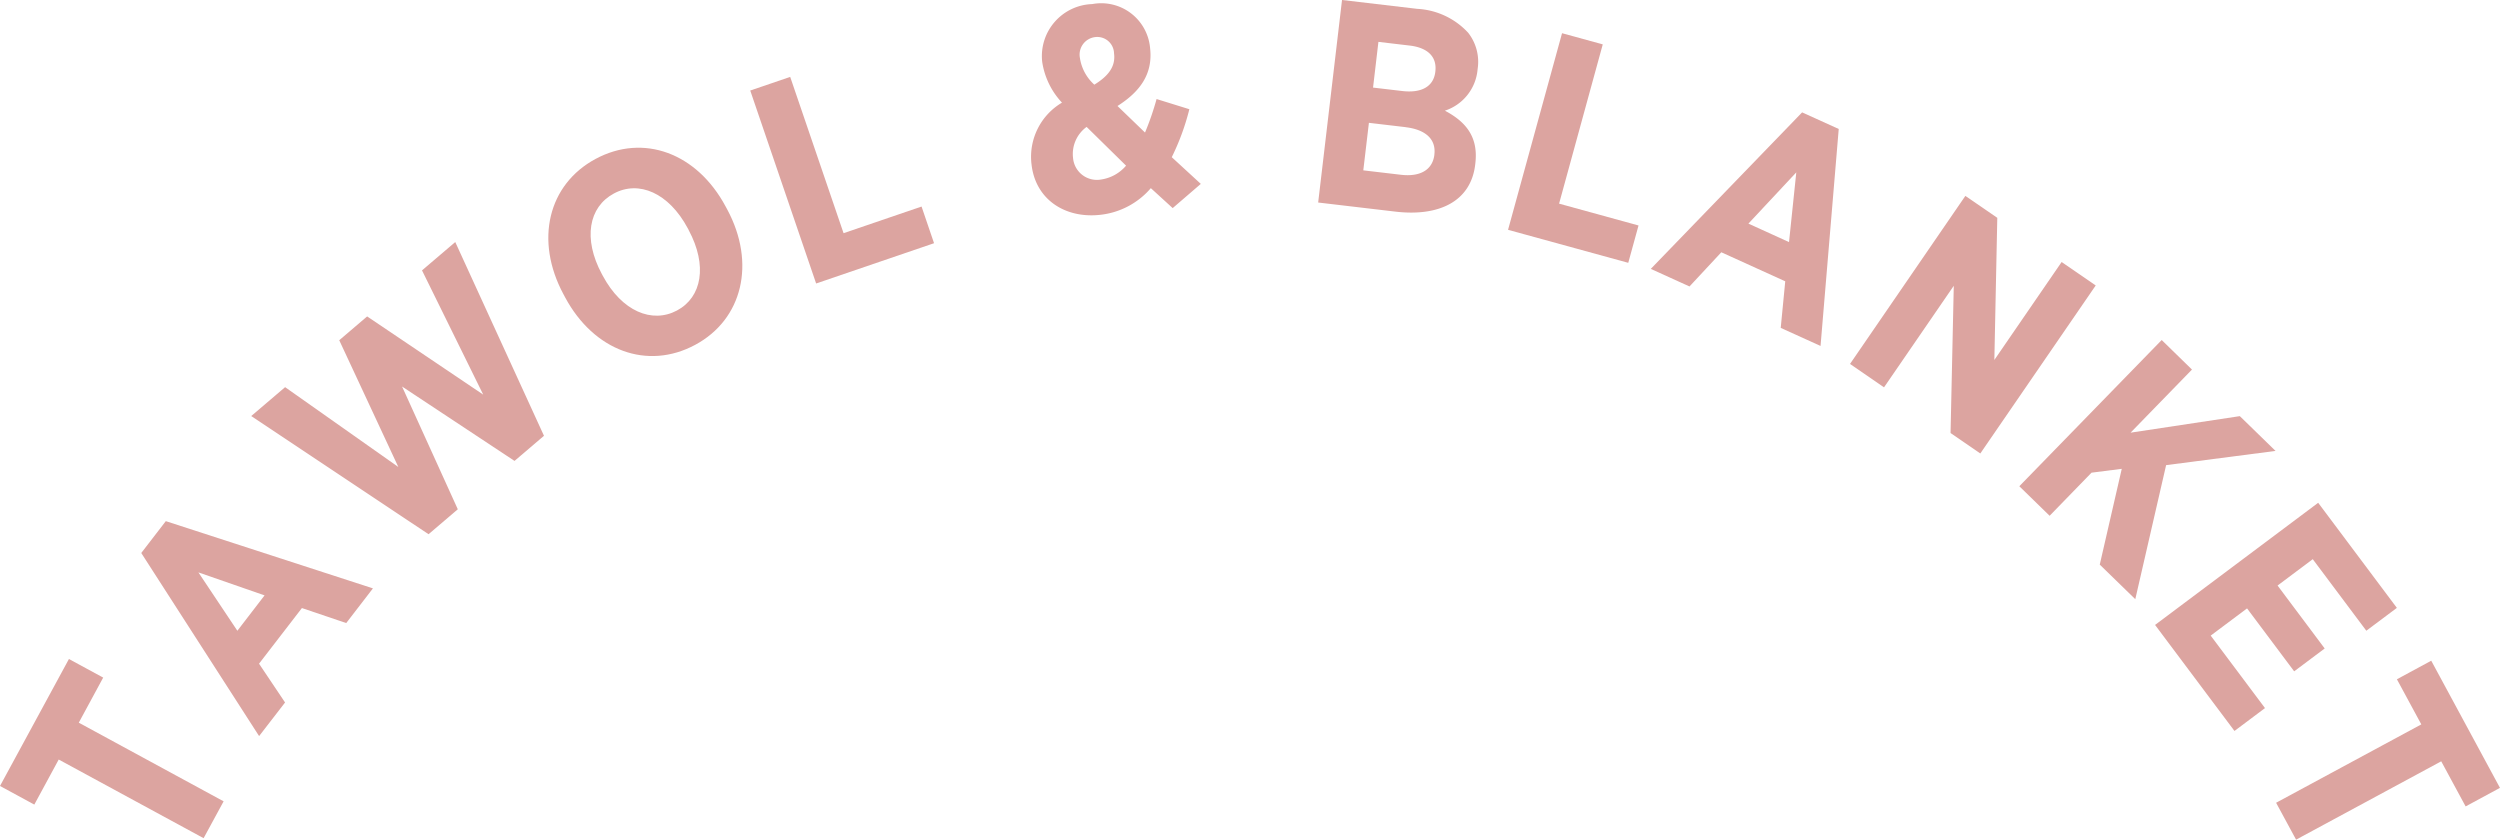
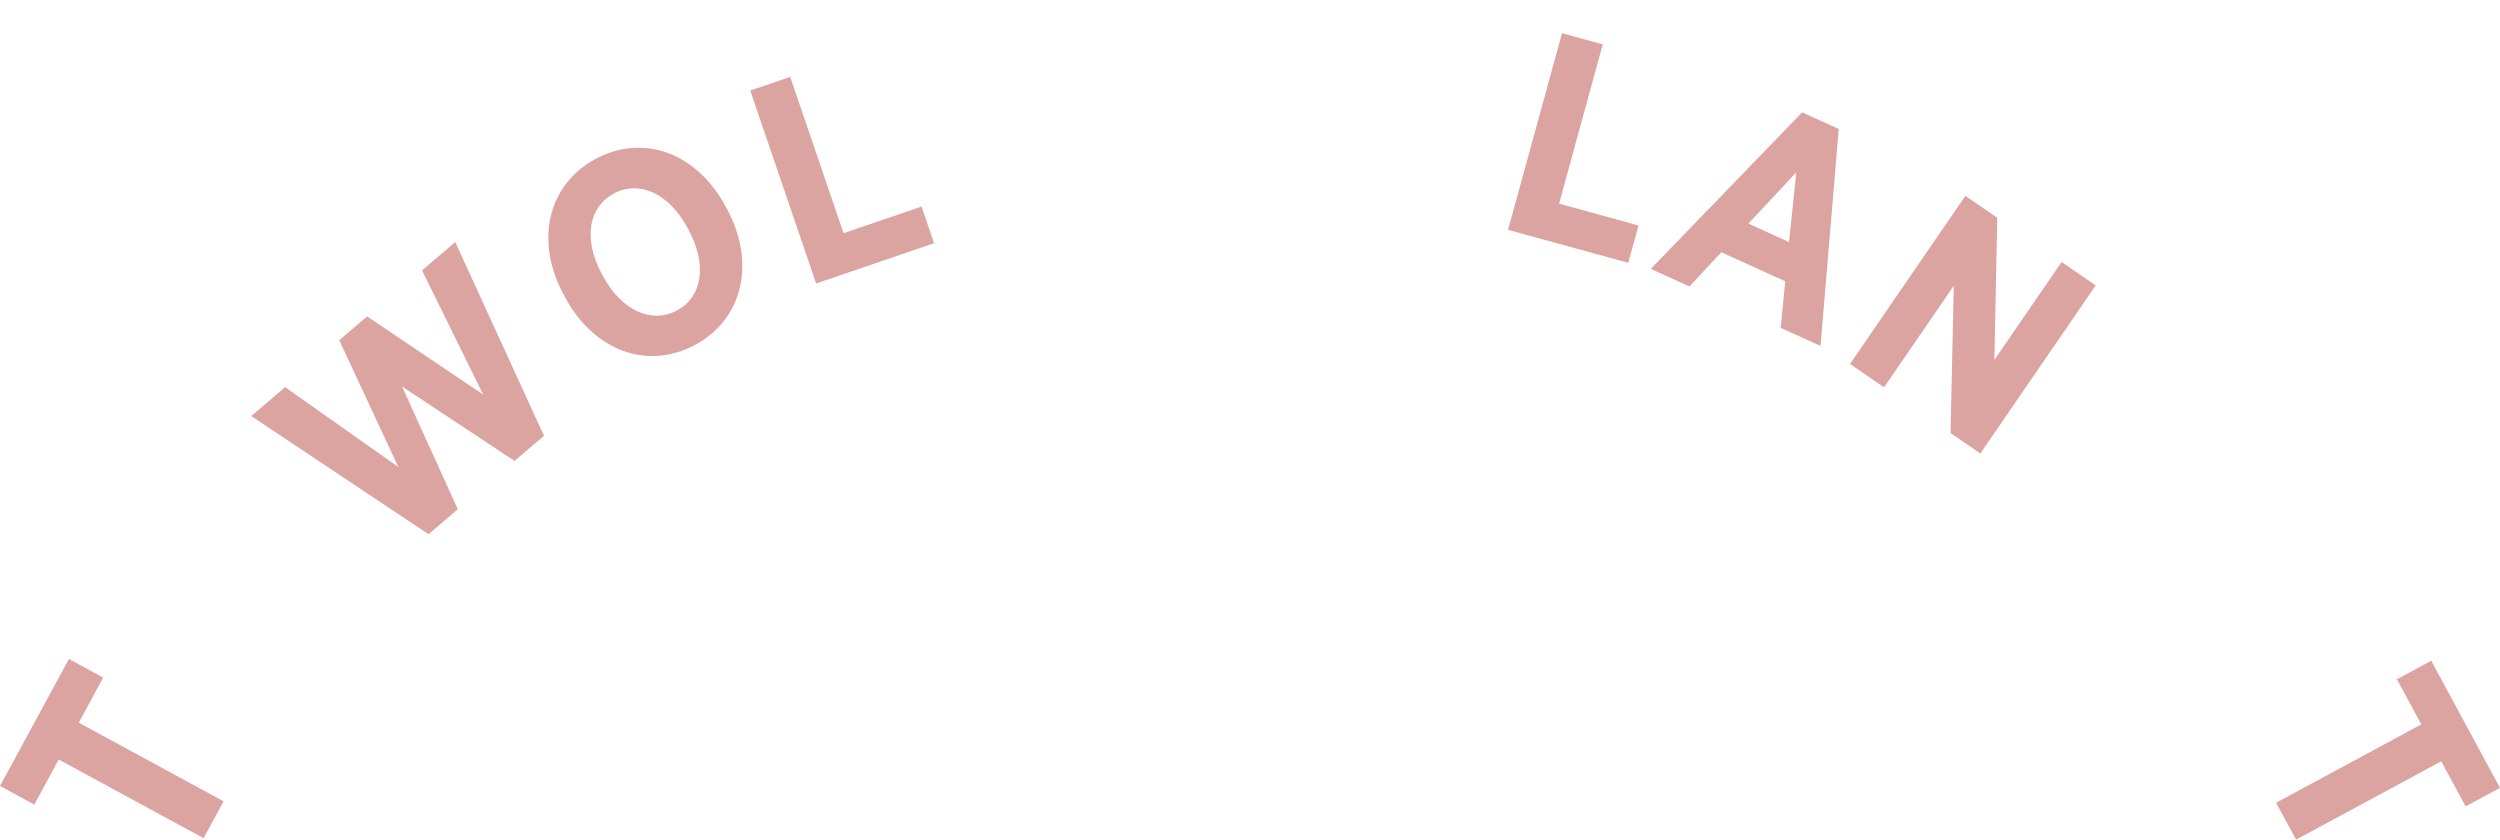
<svg xmlns="http://www.w3.org/2000/svg" id="Group_372" data-name="Group 372" width="194.641" height="65.377" viewBox="0 0 194.641 65.377">
  <defs>
    <clipPath id="clip-path">
      <rect id="Rectangle_115" data-name="Rectangle 115" width="194.641" height="65.377" fill="#dca4a0" />
    </clipPath>
  </defs>
  <path id="Path_204" data-name="Path 204" d="M0,37.028l2.671,1.45,1.9-3.508,11.281,6.123,1.558-2.869L6.134,32.1l1.9-3.51L5.367,27.143Z" transform="translate(0 24.165)" fill="#dca4a0" />
-   <path id="Path_205" data-name="Path 205" d="M5.818,23.945l1.911-2.48L23.855,26.7l-2.079,2.7-3.45-1.168-3.338,4.331,2.026,3.021L14.993,38.2Zm9.6,3.3-5.151-1.79L13.3,30Z" transform="translate(5.18 19.109)" fill="#dca4a0" />
  <path id="Path_206" data-name="Path 206" d="M10.347,23.517l2.639-2.249L21.8,27.483l-4.6-9.869,2.172-1.854,9.037,6.089-4.765-9.673,2.588-2.206L33.14,25.054,30.847,27.01l-8.756-5.792,4.34,9.557-2.278,1.943Z" transform="translate(9.212 8.875)" fill="#dca4a0" />
  <g id="Group_360" data-name="Group 360" transform="translate(0 0)">
    <g id="Group_359" data-name="Group 359" clip-path="url(#clip-path)">
      <path id="Path_207" data-name="Path 207" d="M23.891,17.732l-.129-.24c-2.255-4.2-1.193-8.552,2.5-10.536,3.718-2,7.884-.473,10.124,3.7l.13.24c2.242,4.178,1.193,8.554-2.5,10.536-3.718,2-7.884.473-10.126-3.7m9.622-5.242-.076-.14c-1.48-2.758-3.813-3.747-5.752-2.7-1.958,1.051-2.414,3.51-.934,6.268l.076.14c1.48,2.76,3.832,3.735,5.773,2.7s2.393-3.5.913-6.259" transform="translate(20.107 5.417)" fill="#dca4a0" />
      <path id="Path_208" data-name="Path 208" d="M30.9,4.23l3.111-1.062,4.155,12.168,6.072-2.074.973,2.854L36.03,19.252Z" transform="translate(27.511 2.819)" fill="#dca4a0" />
-       <path id="Path_209" data-name="Path 209" d="M51.795,14.517a6.045,6.045,0,0,1-3.949,2.077c-2.731.3-5.041-1.2-5.34-3.932l-.009-.068a4.9,4.9,0,0,1,2.38-4.735A5.919,5.919,0,0,1,43.339,4.7l-.008-.068a4.053,4.053,0,0,1,3.9-4.446,3.817,3.817,0,0,1,4.5,3.363l.009.091c.225,2.028-.836,3.4-2.542,4.48l2.144,2.068a21.65,21.65,0,0,0,.9-2.609l2.552.792a18.57,18.57,0,0,1-1.37,3.735l2.261,2.079-2.189,1.885Zm-1.928-1.75L46.795,9.748A2.614,2.614,0,0,0,45.731,12.1l.006.043a1.863,1.863,0,0,0,2.195,1.7,3.155,3.155,0,0,0,1.936-1.079m-.932-8.688-.006-.043a1.307,1.307,0,0,0-1.463-1.278,1.373,1.373,0,0,0-1.191,1.637l.006.045a3.489,3.489,0,0,0,1.113,2.023c1.132-.694,1.645-1.437,1.541-2.384" transform="translate(37.805 0.132)" fill="#dca4a0" />
-       <path id="Path_210" data-name="Path 210" d="M56.149,0l5.858.69a5.807,5.807,0,0,1,3.962,1.86,3.669,3.669,0,0,1,.741,2.805l-.008.068a3.716,3.716,0,0,1-2.544,3.195c1.611.851,2.614,2.021,2.372,4.092l-.013.113c-.335,2.837-2.786,4.057-6.21,3.654l-6.015-.709ZM61.1,9.9l-2.858-.336-.437,3.7,2.928.344c1.463.172,2.463-.35,2.607-1.565l0-.023c.132-1.127-.618-1.924-2.242-2.115m2.317-4.34c.134-1.149-.6-1.852-2-2.017l-2.433-.287-.418,3.559,2.276.268c1.439.17,2.433-.306,2.573-1.5Z" transform="translate(48.336 -0.001)" fill="#dca4a0" />
      <path id="Path_211" data-name="Path 211" d="M66.315,1.368l3.17.87-3.4,12.4,6.185,1.7-.8,2.907-9.359-2.569Z" transform="translate(55.3 1.217)" fill="#dca4a0" />
      <path id="Path_212" data-name="Path 212" d="M79.773,4.629l2.851,1.293L81.208,22.814l-3.1-1.406.352-3.626-4.977-2.261-2.478,2.662-3.013-1.369Zm-1.019,10.1L79.32,9.3,75.592,13.29Z" transform="translate(60.533 4.12)" fill="#dca4a0" />
      <path id="Path_213" data-name="Path 213" d="M85.18,8.069l2.486,1.707-.229,11.066,5.238-7.625,2.654,1.824L86.344,28.123l-2.317-1.592.251-11.463-5.431,7.907L76.2,21.152Z" transform="translate(67.836 7.183)" fill="#dca4a0" />
-       <path id="Path_214" data-name="Path 214" d="M94.256,14.005l2.357,2.3-4.781,4.913,8.506-1.287,2.781,2.709L94.6,23.746,92.2,34.182,89.434,31.49l1.713-7.457-2.355.3L85.53,27.689l-2.359-2.3Z" transform="translate(74.046 12.468)" fill="#dca4a0" />
-       <path id="Path_215" data-name="Path 215" d="M101.462,20.708l6.126,8.183-2.378,1.779-4.17-5.571L98.3,27.152l3.669,4.9-2.376,1.779-3.669-4.9L93.094,31.05l4.227,5.643-2.376,1.781-6.183-8.255Z" transform="translate(79.023 18.436)" fill="#dca4a0" />
      <path id="Path_216" data-name="Path 216" d="M105.049,32.171l-1.9-3.512,2.673-1.446,5.351,9.9L108.5,38.558l-1.9-3.512-11.3,6.1-1.556-2.873Z" transform="translate(83.465 24.227)" fill="#dca4a0" />
    </g>
  </g>
</svg>